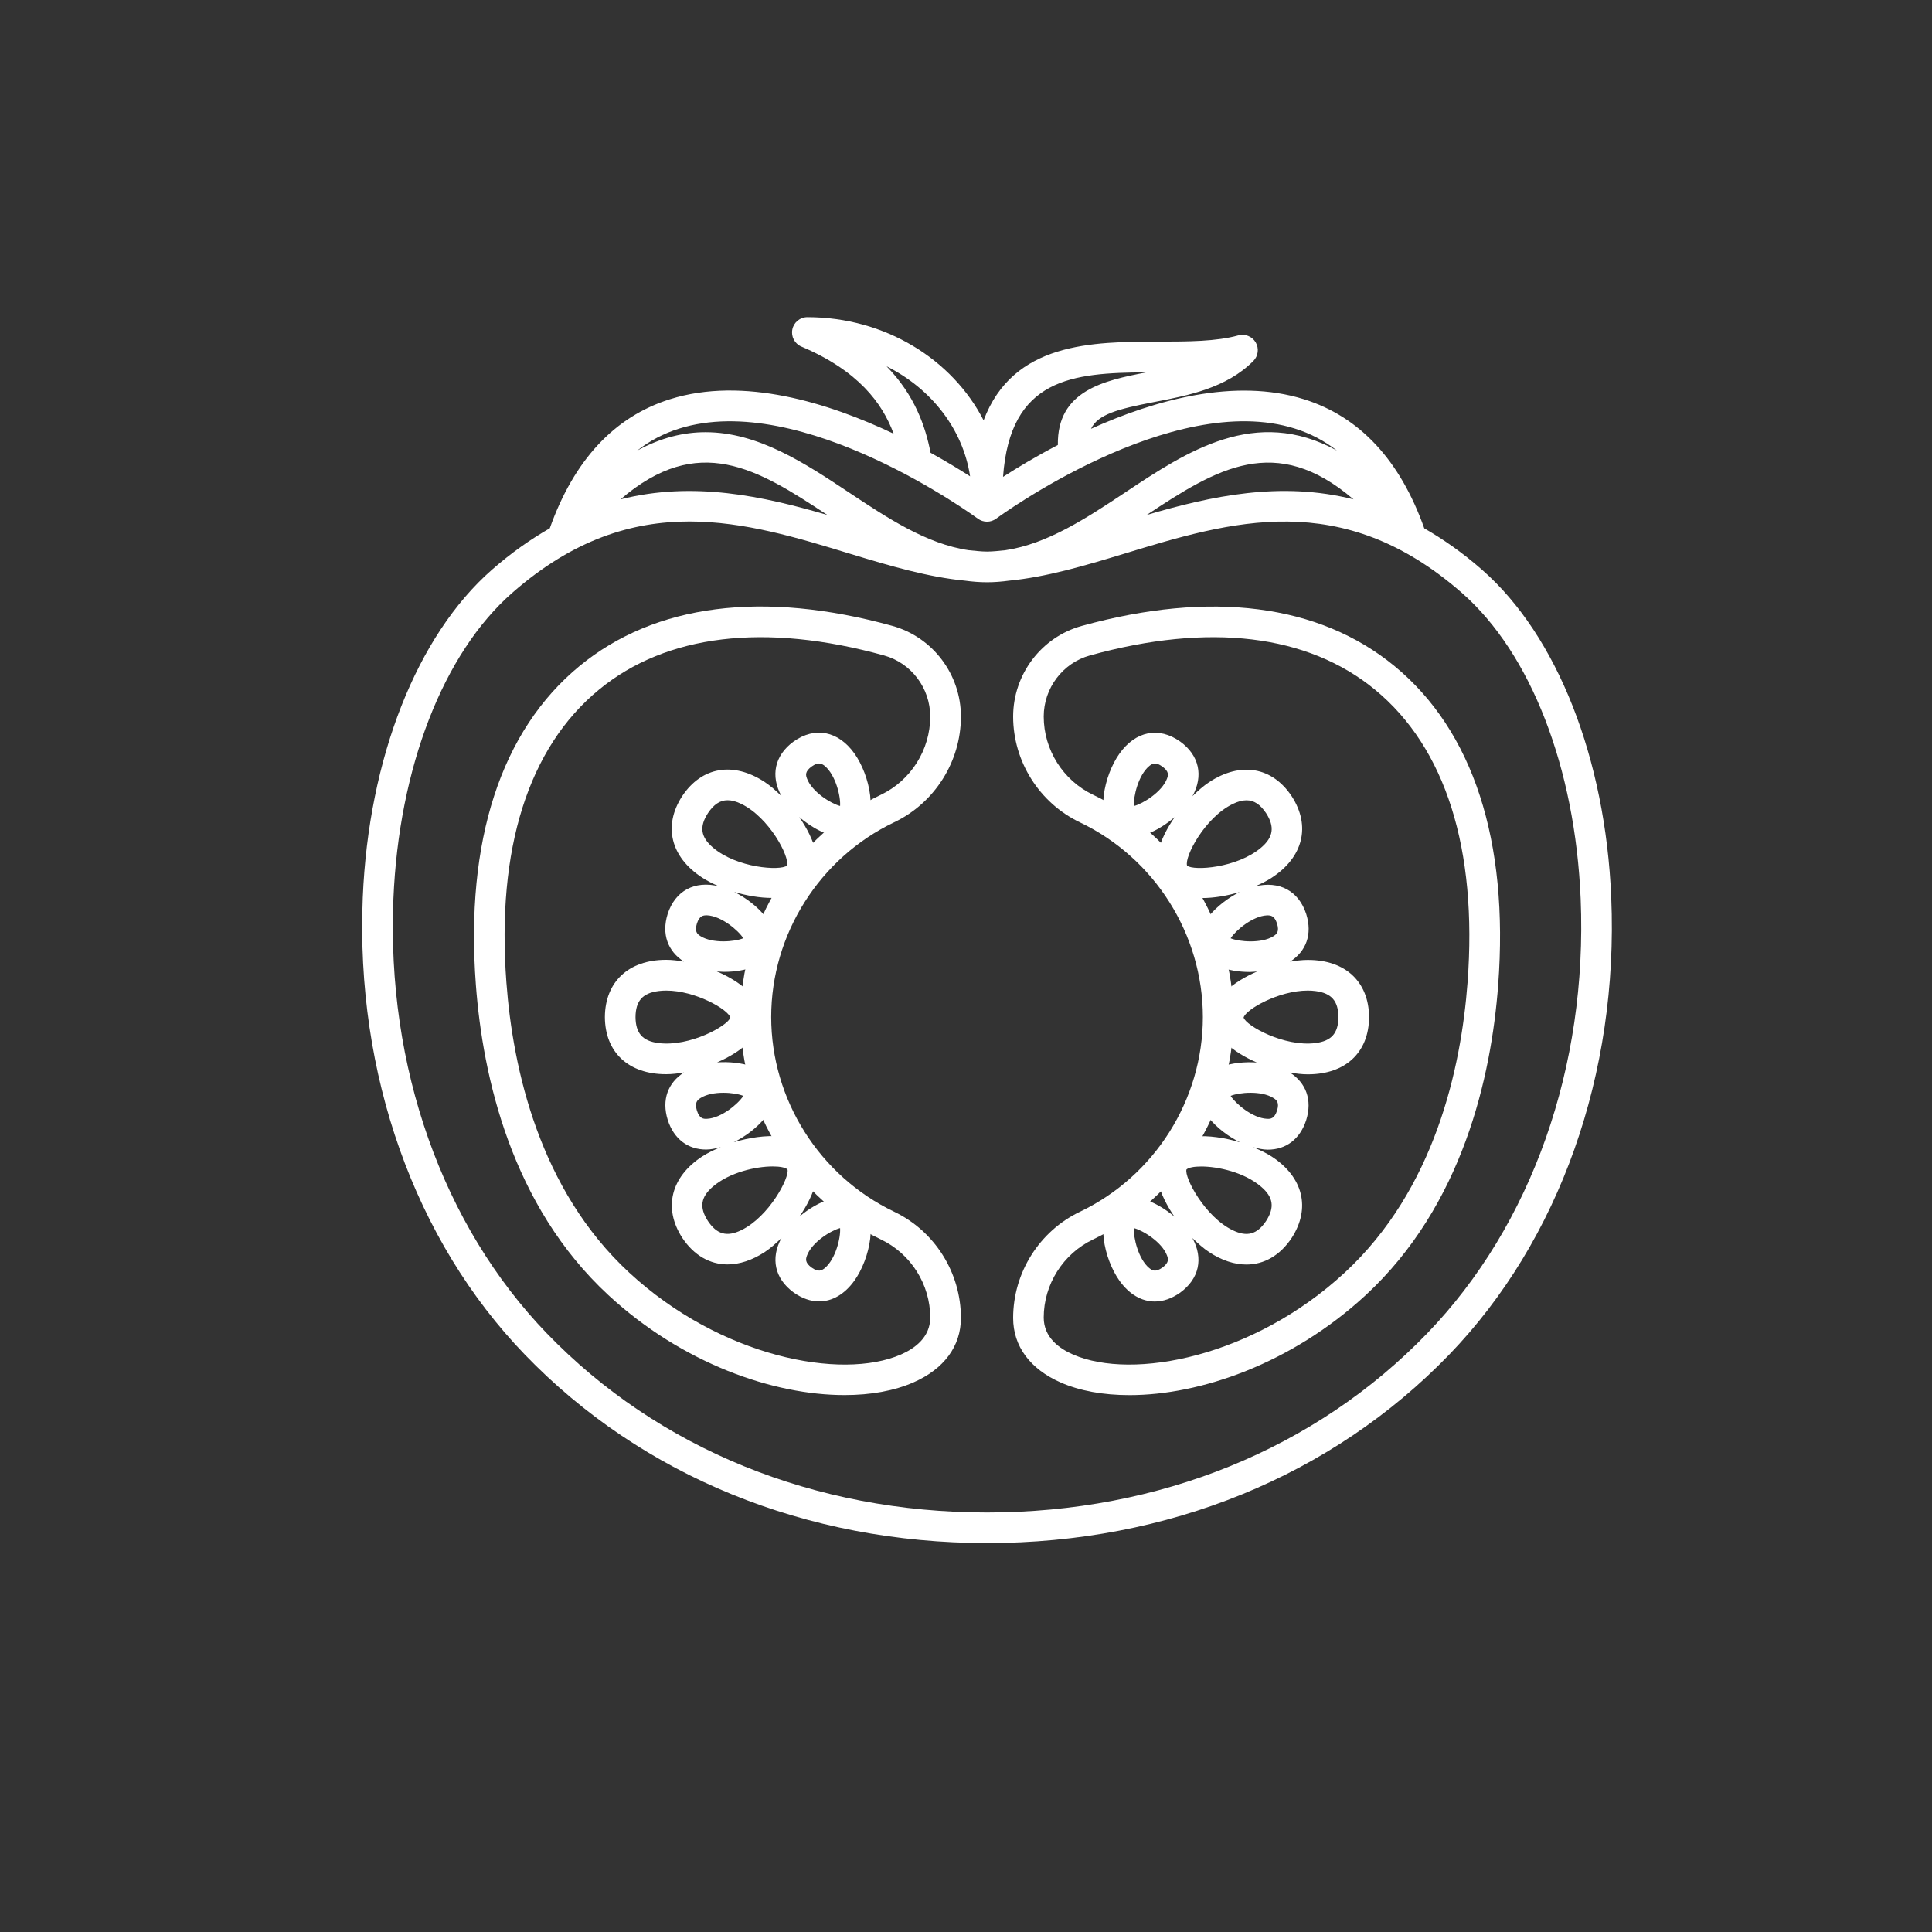
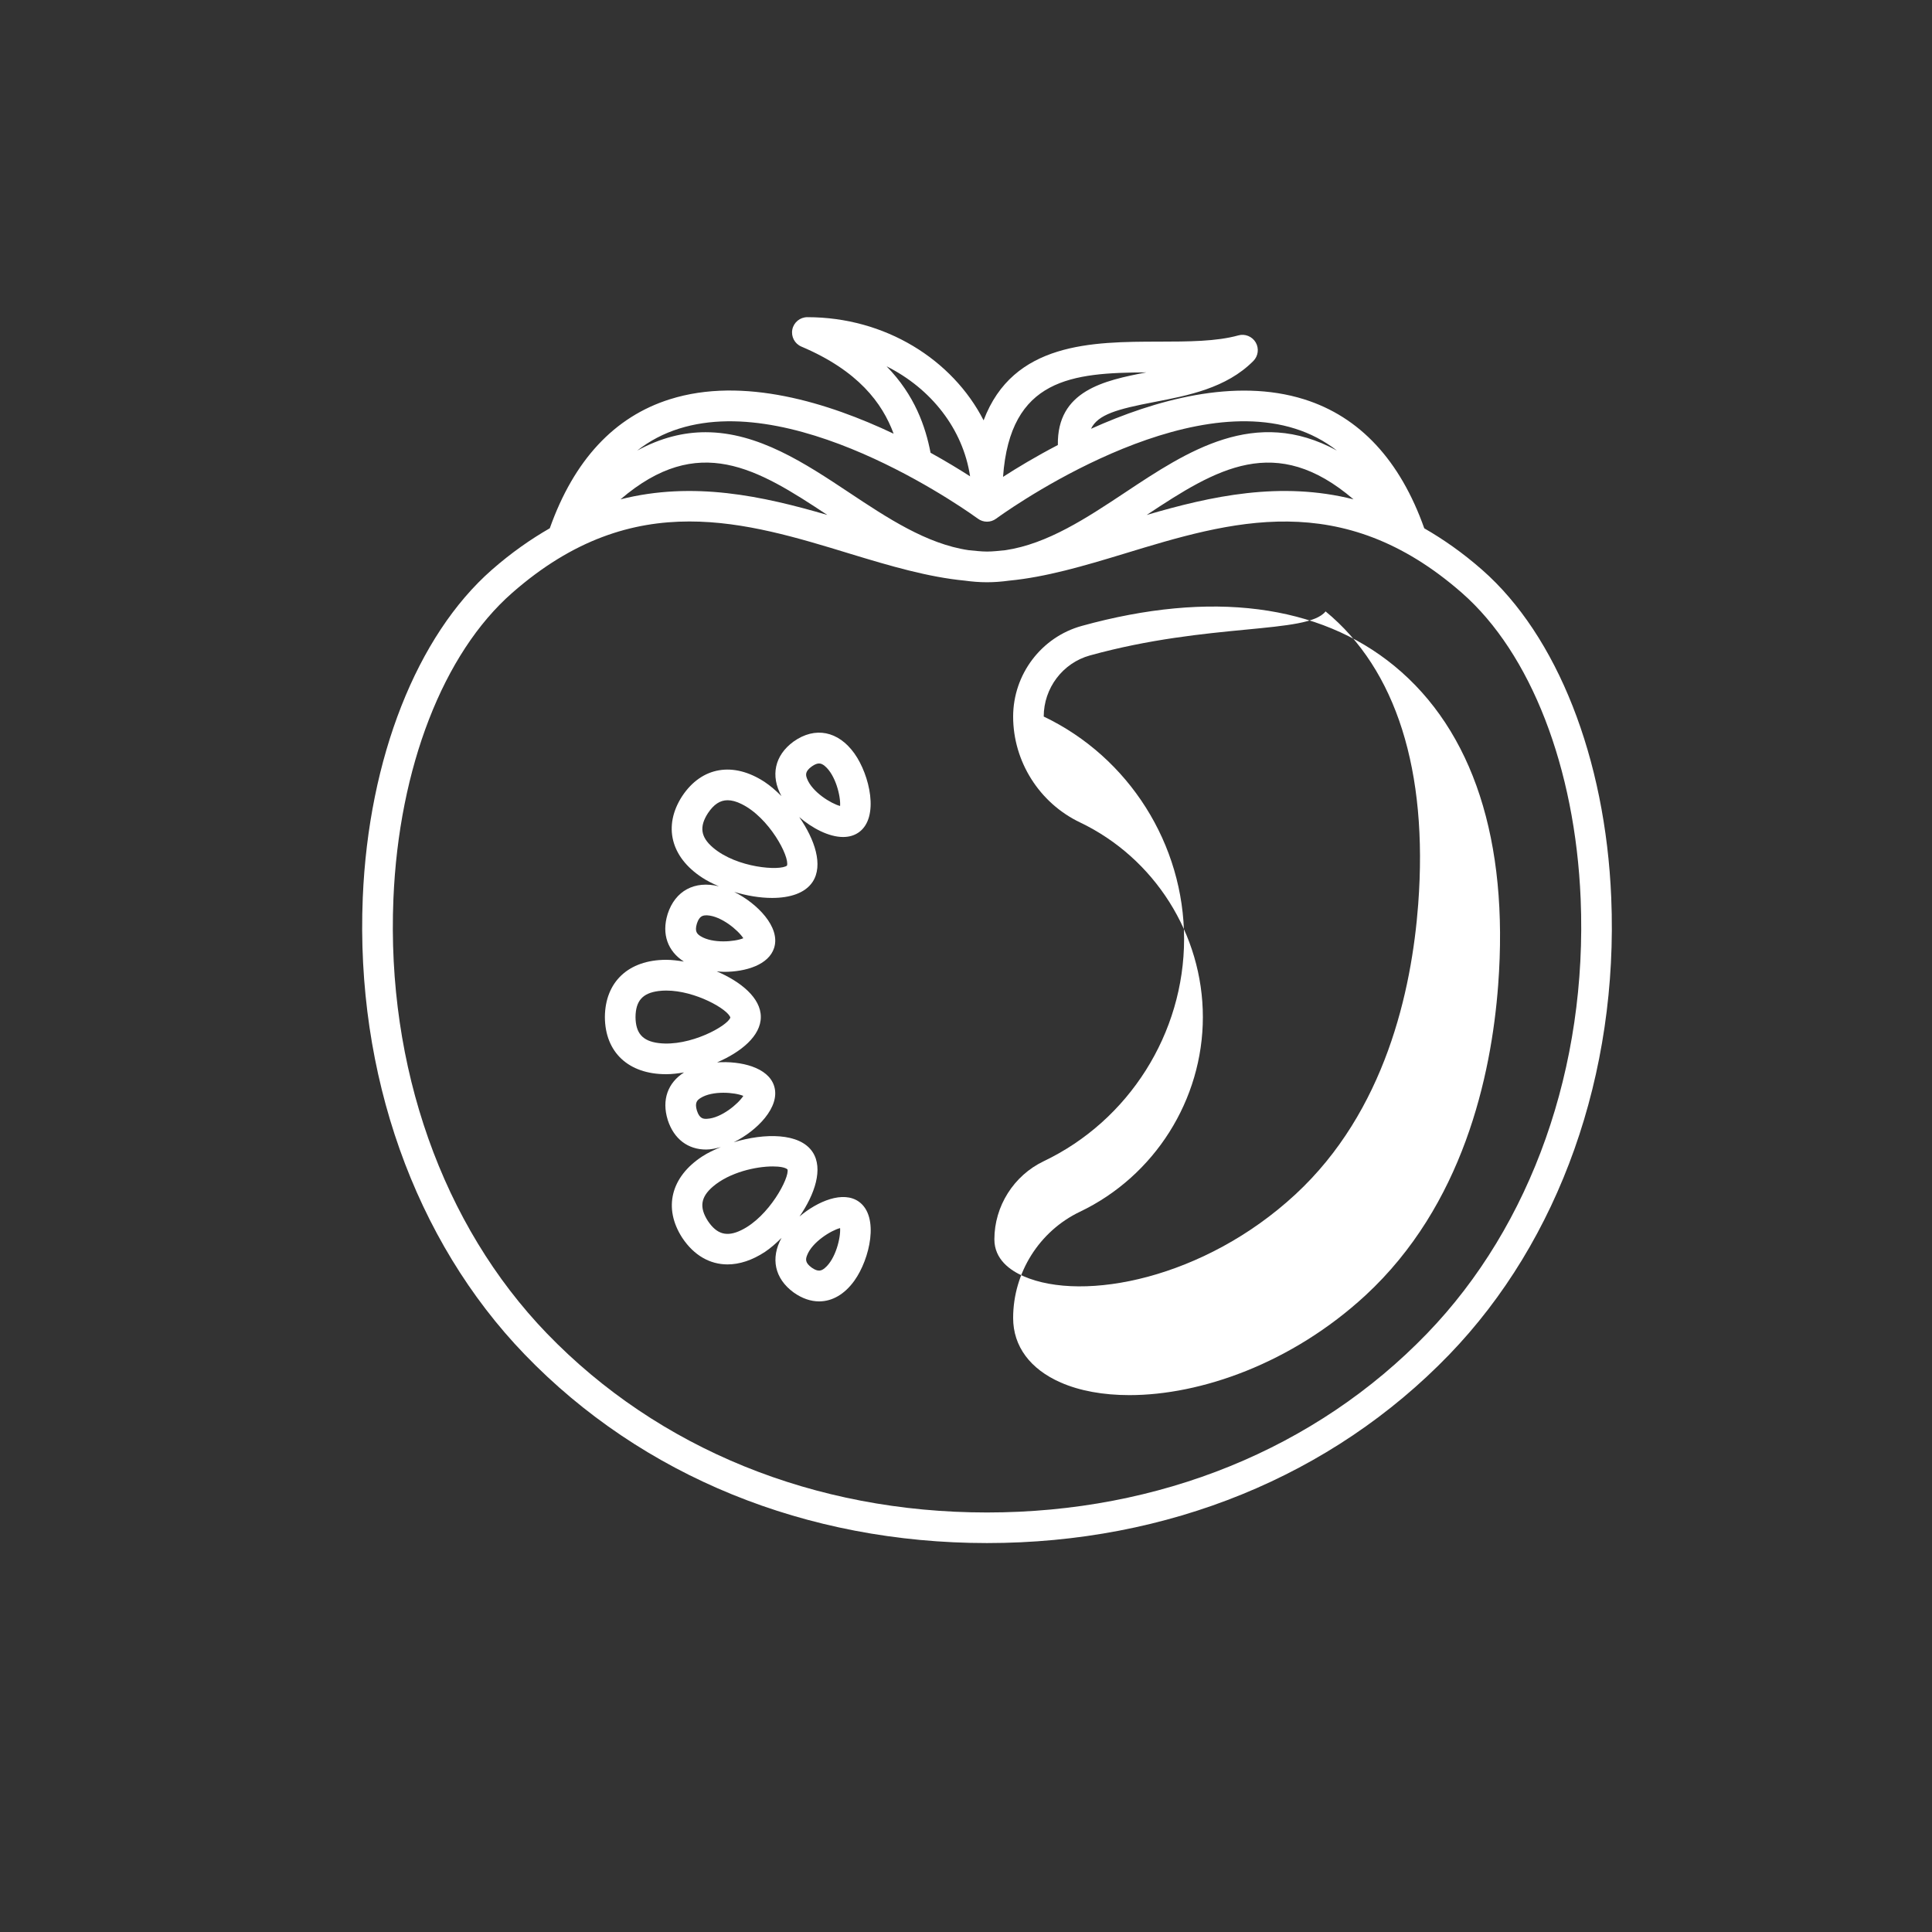
<svg xmlns="http://www.w3.org/2000/svg" version="1.1" id="Layer_1" x="0px" y="0px" viewBox="0 0 350 350" style="enable-background:new 0 0 350 350;" xml:space="preserve">
  <rect x="0" y="0" width="350" height="350" fill="#333333" stroke="none" />
  <style type="text/css">
	.st0{fill:#FFFFFF;}
</style>
  <g>
-     <path class="st0" d="M236.96,173.9c-0.02,0-0.04,0-0.06,0c-1,0-2.09,0.13-3.2,0.32c2.93-1.87,4.07-4.96,2.95-8.58   c-0.01-0.01-0.01-0.02-0.01-0.04c-1.37-4.23-4.9-6.09-9.28-5.02c1.1-0.47,2.14-0.99,3.02-1.57c5.71-3.72,7.11-9.37,3.64-14.74   c-0.01-0.01-0.01-0.02-0.02-0.03c-3.53-5.32-9.26-6.3-14.96-2.54c-1.01,0.67-2.03,1.56-3.02,2.54c2.02-3.67,1.25-7.37-2.19-9.88   c-0.01-0.01-0.02-0.01-0.03-0.02c-3.86-2.74-8.07-1.91-10.99,2.17c-2.79,3.91-4.55,11.6-0.82,14.28c0.84,0.6,1.81,0.86,2.87,0.86   c2.6,0,5.61-1.61,7.94-3.61c-2.81,4.04-4.4,8.73-2.43,11.73c1.37,2.08,4.15,2.92,7.35,2.92c2.21,0,4.6-0.41,6.86-1.09   c-4.14,2.06-8.42,6.37-7.23,10.14c0.97,3.06,5.1,4.34,9.07,4.34c0.45,0,0.88-0.06,1.33-0.09c-4.35,1.86-7.99,4.8-7.99,8.26   c0,3.44,3.6,6.37,7.92,8.23c-4.3-0.3-9.26,0.89-10.33,4.28c-1.2,3.8,3.15,8.15,7.32,10.19c-5.54-1.69-11.98-1.76-14.3,1.79   c-1.96,2.98-0.39,7.63,2.38,11.66c-3.28-2.78-7.91-4.74-10.77-2.67c-3.72,2.68-1.97,10.37,0.82,14.28c1.78,2.49,4.03,3.77,6.4,3.77   c1.52,0,3.08-0.53,4.59-1.6c0.01-0.01,0.02-0.01,0.03-0.02c3.44-2.51,4.21-6.21,2.19-9.88c0.99,0.97,2.01,1.87,3.02,2.54   c2.3,1.52,4.6,2.26,6.77,2.26c3.19,0,6.08-1.63,8.19-4.8c0.01-0.01,0.02-0.02,0.02-0.03c3.47-5.37,2.08-11.02-3.64-14.74   c-0.97-0.63-2.13-1.18-3.36-1.69c0.92,0.25,1.83,0.45,2.67,0.45c3.28,0,5.83-1.89,6.95-5.35c0.01-0.01,0.01-0.02,0.01-0.04   c1.12-3.61-0.03-6.71-2.96-8.58c1.12,0.19,2.21,0.32,3.21,0.32c0.02,0,0.04,0,0.06,0c6.79,0,11.03-3.95,11.07-10.33   c0-0.01,0-0.02,0-0.04C247.98,177.86,243.74,173.9,236.96,173.9z M211.4,141.09c-0.92,2.39-4.33,4.5-5.98,4.93   c-0.12-1.7,0.8-5.61,2.77-7.24c0.31-0.26,0.62-0.46,1.04-0.46c0.35,0,0.77,0.15,1.34,0.55C211.79,139.76,211.67,140.4,211.4,141.09   z M215.05,156.82c-0.51-1.59,3.22-8.72,8.27-11.17c0.92-0.45,1.74-0.67,2.49-0.67c1.38,0,2.51,0.76,3.56,2.34   c1.58,2.46,1.32,4.33-0.89,6.22C224.11,157.27,216.24,157.79,215.05,156.82z M222.94,169.98c0.92-1.44,3.99-4.02,6.55-4.15   c0.73-0.02,1.39,0.05,1.86,1.49c0.44,1.45-0.04,1.89-0.67,2.29C228.51,170.96,224.52,170.62,222.94,169.98z M210.57,229.64   c-1.23,0.86-1.81,0.55-2.38,0.08c-1.97-1.63-2.89-5.54-2.77-7.24c1.65,0.43,5.06,2.53,5.98,4.93   C211.67,228.1,211.79,228.75,210.57,229.64z M229.36,221.2c-1.62,2.42-3.43,2.93-6.04,1.67c-5.06-2.45-8.79-9.57-8.38-11.01   c0.39-0.35,1.36-0.54,2.67-0.54c3.03,0,7.8,1.04,10.85,3.66C230.68,216.87,230.95,218.73,229.36,221.2z M231.35,201.19   c-0.47,1.45-1.14,1.54-1.86,1.49c-2.56-0.13-5.63-2.71-6.55-4.15c1.57-0.65,5.57-0.99,7.74,0.38   C231.31,199.3,231.79,199.75,231.35,201.19z M238.31,188.96c-5.7,0.72-12.57-3.14-13.02-4.62c0.41-1.48,6.34-4.89,11.62-4.89   c0.48,0,0.95,0.03,1.42,0.09c2.88,0.38,4.11,1.79,4.14,4.71C242.45,187.18,241.2,188.59,238.31,188.96z" />
-     <path class="st0" d="M204.6,252.74c-4.75,0-9.01-0.78-12.43-2.28c-5.56-2.43-8.63-6.58-8.63-11.69c0-8.22,4.75-15.74,12.1-19.25   c13.53-6.46,22.27-20.3,22.27-35.27s-8.74-28.81-22.27-35.27c-7.35-3.51-12.1-11.03-12.1-19.16c0-7.65,5.11-14.41,12.43-16.43l0,0   c23.41-6.47,42.98-3.96,56.64,7.26c14.25,11.71,20.75,31.68,18.8,57.77c-1.25,16.67-6.44,39.96-24.01,56.22   C233.97,247.04,217.47,252.74,204.6,252.74z M197.45,118.74c-4.93,1.36-8.37,5.92-8.37,11.07c0,6.02,3.51,11.58,8.94,14.17   c15.45,7.37,25.43,23.18,25.43,40.28s-9.99,32.91-25.44,40.28c-5.42,2.59-8.93,8.14-8.93,14.15c0,3.63,2.88,5.64,5.3,6.69   c10.86,4.74,32.76,0.42,49.23-14.83c16.26-15.04,21.07-36.88,22.25-52.56c1.82-24.2-3.99-42.55-16.78-53.06   C236.89,114.91,219.03,112.77,197.45,118.74L197.45,118.74z" />
+     <path class="st0" d="M204.6,252.74c-4.75,0-9.01-0.78-12.43-2.28c-5.56-2.43-8.63-6.58-8.63-11.69c0-8.22,4.75-15.74,12.1-19.25   c13.53-6.46,22.27-20.3,22.27-35.27s-8.74-28.81-22.27-35.27c-7.35-3.51-12.1-11.03-12.1-19.16c0-7.65,5.11-14.41,12.43-16.43l0,0   c23.41-6.47,42.98-3.96,56.64,7.26c14.25,11.71,20.75,31.68,18.8,57.77c-1.25,16.67-6.44,39.96-24.01,56.22   C233.97,247.04,217.47,252.74,204.6,252.74z M197.45,118.74c-4.93,1.36-8.37,5.92-8.37,11.07c15.45,7.37,25.43,23.18,25.43,40.28s-9.99,32.91-25.44,40.28c-5.42,2.59-8.93,8.14-8.93,14.15c0,3.63,2.88,5.64,5.3,6.69   c10.86,4.74,32.76,0.42,49.23-14.83c16.26-15.04,21.07-36.88,22.25-52.56c1.82-24.2-3.99-42.55-16.78-53.06   C236.89,114.91,219.03,112.77,197.45,118.74L197.45,118.74z" />
    <path class="st0" d="M109.58,184.23c0,0.01,0,0.02,0,0.04c0.04,6.37,4.28,10.33,11.07,10.33c0.02,0,0.04,0,0.06,0   c1,0,2.09-0.13,3.21-0.32c-2.93,1.87-4.08,4.96-2.96,8.58c0.01,0.01,0.01,0.02,0.01,0.04c1.12,3.46,3.67,5.35,6.95,5.35   c0.84,0,1.74-0.19,2.67-0.45c-1.22,0.5-2.39,1.06-3.36,1.69c-5.71,3.72-7.11,9.37-3.64,14.74c0.01,0.01,0.01,0.02,0.02,0.03   c2.11,3.17,5,4.8,8.19,4.8c2.16,0,4.47-0.75,6.77-2.26c1.01-0.67,2.02-1.56,3.01-2.54c-2.02,3.67-1.25,7.37,2.19,9.88   c0.01,0.01,0.02,0.02,0.03,0.02c1.51,1.07,3.07,1.6,4.59,1.6c2.37,0,4.62-1.28,6.4-3.77c2.79-3.91,4.55-11.59,0.82-14.28   c-2.86-2.06-7.49-0.1-10.77,2.67c2.78-4.03,4.34-8.67,2.38-11.66c-2.32-3.54-8.76-3.47-14.3-1.79c4.17-2.04,8.52-6.39,7.32-10.19   c-1.07-3.39-6.03-4.57-10.33-4.28c4.32-1.86,7.92-4.78,7.92-8.23c0-3.46-3.64-6.4-7.99-8.26c0.44,0.03,0.87,0.09,1.33,0.09   c3.96,0,8.1-1.28,9.07-4.34c1.2-3.77-3.09-8.08-7.23-10.14c2.26,0.68,4.65,1.09,6.86,1.09c3.19,0,5.98-0.84,7.35-2.92   c1.97-3,0.38-7.69-2.43-11.73c2.33,2,5.34,3.61,7.94,3.61c1.06,0,2.03-0.26,2.87-0.86c3.73-2.68,1.97-10.37-0.82-14.28   c-2.92-4.08-7.13-4.9-10.99-2.17c-0.01,0.01-0.02,0.01-0.03,0.02c-3.44,2.51-4.21,6.21-2.19,9.88c-0.99-0.98-2.01-1.87-3.02-2.54   c-5.7-3.76-11.43-2.78-14.96,2.54c-0.01,0.01-0.02,0.02-0.02,0.03c-3.47,5.37-2.08,11.02,3.64,14.74c0.88,0.58,1.92,1.1,3.02,1.57   c-4.38-1.07-7.91,0.79-9.28,5.02c-0.01,0.01-0.01,0.02-0.01,0.04c-1.11,3.61,0.03,6.7,2.95,8.58c-1.11-0.19-2.2-0.32-3.2-0.32   c-0.02,0-0.04,0-0.06,0C113.87,173.9,109.63,177.86,109.58,184.23z M147.04,138.86c0.57-0.4,0.99-0.55,1.34-0.55   c0.42,0,0.73,0.21,1.04,0.46c1.97,1.64,2.9,5.54,2.77,7.24c-1.65-0.43-5.06-2.53-5.98-4.93   C145.94,140.4,145.82,139.76,147.04,138.86z M129.14,153.53c-2.21-1.9-2.48-3.76-0.89-6.22c1.05-1.57,2.18-2.34,3.56-2.34   c0.75,0,1.57,0.22,2.49,0.67c5.05,2.45,8.78,9.57,8.27,11.17C141.37,157.79,133.5,157.27,129.14,153.53z M126.92,169.6   c-0.63-0.4-1.11-0.84-0.67-2.29c0.47-1.44,1.13-1.5,1.86-1.49c2.56,0.13,5.63,2.71,6.55,4.15   C133.09,170.62,129.1,170.96,126.92,169.6z M146.21,227.41c0.92-2.4,4.33-4.5,5.98-4.93c0.13,1.7-0.8,5.61-2.77,7.24   c-0.57,0.47-1.16,0.78-2.38-0.08C145.82,228.75,145.94,228.1,146.21,227.41z M129.14,214.97c3.05-2.61,7.82-3.66,10.85-3.66   c1.31,0,2.28,0.19,2.67,0.54c0.41,1.44-3.32,8.57-8.38,11.01c-2.61,1.27-4.42,0.75-6.04-1.67   C126.66,218.73,126.93,216.87,129.14,214.97z M126.92,198.91c2.17-1.37,6.17-1.03,7.74-0.38c-0.92,1.44-3.99,4.02-6.55,4.15   c-0.72,0.05-1.39-0.04-1.86-1.49C125.82,199.75,126.3,199.3,126.92,198.91z M115.13,184.25c0.03-2.92,1.26-4.33,4.14-4.71   c0.47-0.06,0.94-0.09,1.42-0.09c5.28,0,11.21,3.41,11.62,4.89c-0.45,1.47-7.32,5.34-13.02,4.62   C116.4,188.59,115.16,187.18,115.13,184.25z" />
-     <path class="st0" d="M110.22,234.63c-17.58-16.26-22.76-39.55-24.01-56.22c-1.95-26.08,4.54-46.06,18.8-57.77   c13.65-11.22,33.23-13.73,56.64-7.26l0,0c7.32,2.03,12.43,8.79,12.43,16.43c0,8.14-4.75,15.66-12.1,19.16   c-13.53,6.46-22.27,20.3-22.27,35.27s8.75,28.81,22.27,35.27c7.35,3.51,12.1,11.03,12.1,19.25c0,5.11-3.06,9.26-8.63,11.69   c-3.43,1.5-7.68,2.28-12.43,2.28C140.14,252.74,123.64,247.04,110.22,234.63z M160.15,118.74c-21.58-5.97-39.44-3.83-51.63,6.19   c-12.8,10.51-18.6,28.86-16.78,53.06c1.17,15.68,5.99,37.53,22.25,52.56c16.47,15.25,38.37,19.57,49.23,14.83   c2.42-1.06,5.3-3.06,5.3-6.69c0-6.01-3.51-11.56-8.93-14.15c-15.45-7.37-25.44-23.18-25.44-40.28s9.99-32.91,25.43-40.28   c5.43-2.59,8.94-8.15,8.94-14.17C168.52,124.65,165.08,120.1,160.15,118.74L160.15,118.74z" />
    <path class="st0" d="M268.5,103.23c-3.53-3.1-7.02-5.53-10.48-7.52c-4.37-12.31-11.67-20.2-21.76-23.37   c-12.57-3.95-27.09,0.15-38.61,5.34c1.24-2.6,4.78-3.57,11.4-4.84c6.15-1.18,13.11-2.51,18.01-7.45c0.88-0.89,1.06-2.27,0.42-3.36   c-0.64-1.09-1.96-1.61-3.14-1.27c-4.01,1.11-9.07,1.12-14.42,1.13c-12.04,0.02-26.39,0.09-31.73,14.26   c-5.65-11.02-17.82-18.69-31.93-18.69c-1.32,0-2.46,0.93-2.72,2.22c-0.26,1.3,0.42,2.59,1.64,3.11   c10.29,4.36,14.66,10.23,16.71,15.78c-11.79-5.59-27.23-10.43-40.53-6.24c-10.09,3.17-17.39,11.06-21.76,23.37   c-3.46,1.99-6.95,4.42-10.49,7.52c-13.59,11.92-22.34,34.12-23.39,59.38c-1.33,31.92,9.38,62.1,29.36,82.8   c21.24,22.02,50.98,34.14,83.73,34.14c32.74,0,62.48-12.13,83.73-34.14c19.99-20.71,30.69-50.89,29.35-82.81   C290.84,137.35,282.09,115.15,268.5,103.23z M207.68,67.46c-7.71,1.48-16.2,3.32-16.04,13.16c-4.03,2.1-7.42,4.15-9.93,5.77   C182.99,68.5,194.29,67.53,207.68,67.46z M160.61,66.36c8.06,4.03,13.84,11.34,15.13,19.93c-1.92-1.23-4.34-2.71-7.16-4.27   C167.67,77.31,165.74,71.61,160.61,66.36z M123.02,77.65c22.29-7.03,53.81,16.08,54.13,16.31c0.99,0.73,2.32,0.73,3.31,0   c0.32-0.24,31.84-23.35,54.14-16.31c2.78,0.87,5.31,2.2,7.59,3.97c-14.79-8.07-27.14,0.14-38.37,7.6   c-6.92,4.59-14.05,9.32-21.67,10.45c-1.12,0.11-2.26,0.25-3.34,0.25c-1.09,0-2.22-0.15-3.34-0.25   c-7.61-1.12-14.74-5.85-21.66-10.45c-7.95-5.28-16.46-10.92-25.99-10.92c-3.94,0-8.06,0.97-12.39,3.33   C117.7,79.85,120.24,78.52,123.02,77.65z M245.2,90.46c-13.2-3.34-25.76-0.6-37.47,2.83C220.45,84.86,231.09,78.37,245.2,90.46z    M149.88,93.29c-11.72-3.42-24.27-6.17-37.47-2.83C126.53,78.36,137.16,84.86,149.88,93.29z M258.54,241.56   C238.35,262.48,210.03,274,178.8,274c-31.23,0-59.54-11.52-79.73-32.44c-18.93-19.62-29.07-48.31-27.8-78.72   c0.99-23.77,9.03-44.49,21.51-55.43c11.11-9.75,21.77-12.94,32.12-12.94c9.95,0,19.63,2.95,29.14,5.86   c7.22,2.2,14.1,4.22,20.76,4.86c1.31,0.18,2.64,0.29,4,0.29s2.7-0.11,4.01-0.29c6.66-0.64,13.54-2.66,20.77-4.86   c19.4-5.92,39.45-12.03,61.26,7.08c12.48,10.94,20.52,31.66,21.51,55.43C287.61,193.24,277.48,221.94,258.54,241.56z" />
  </g>
</svg>